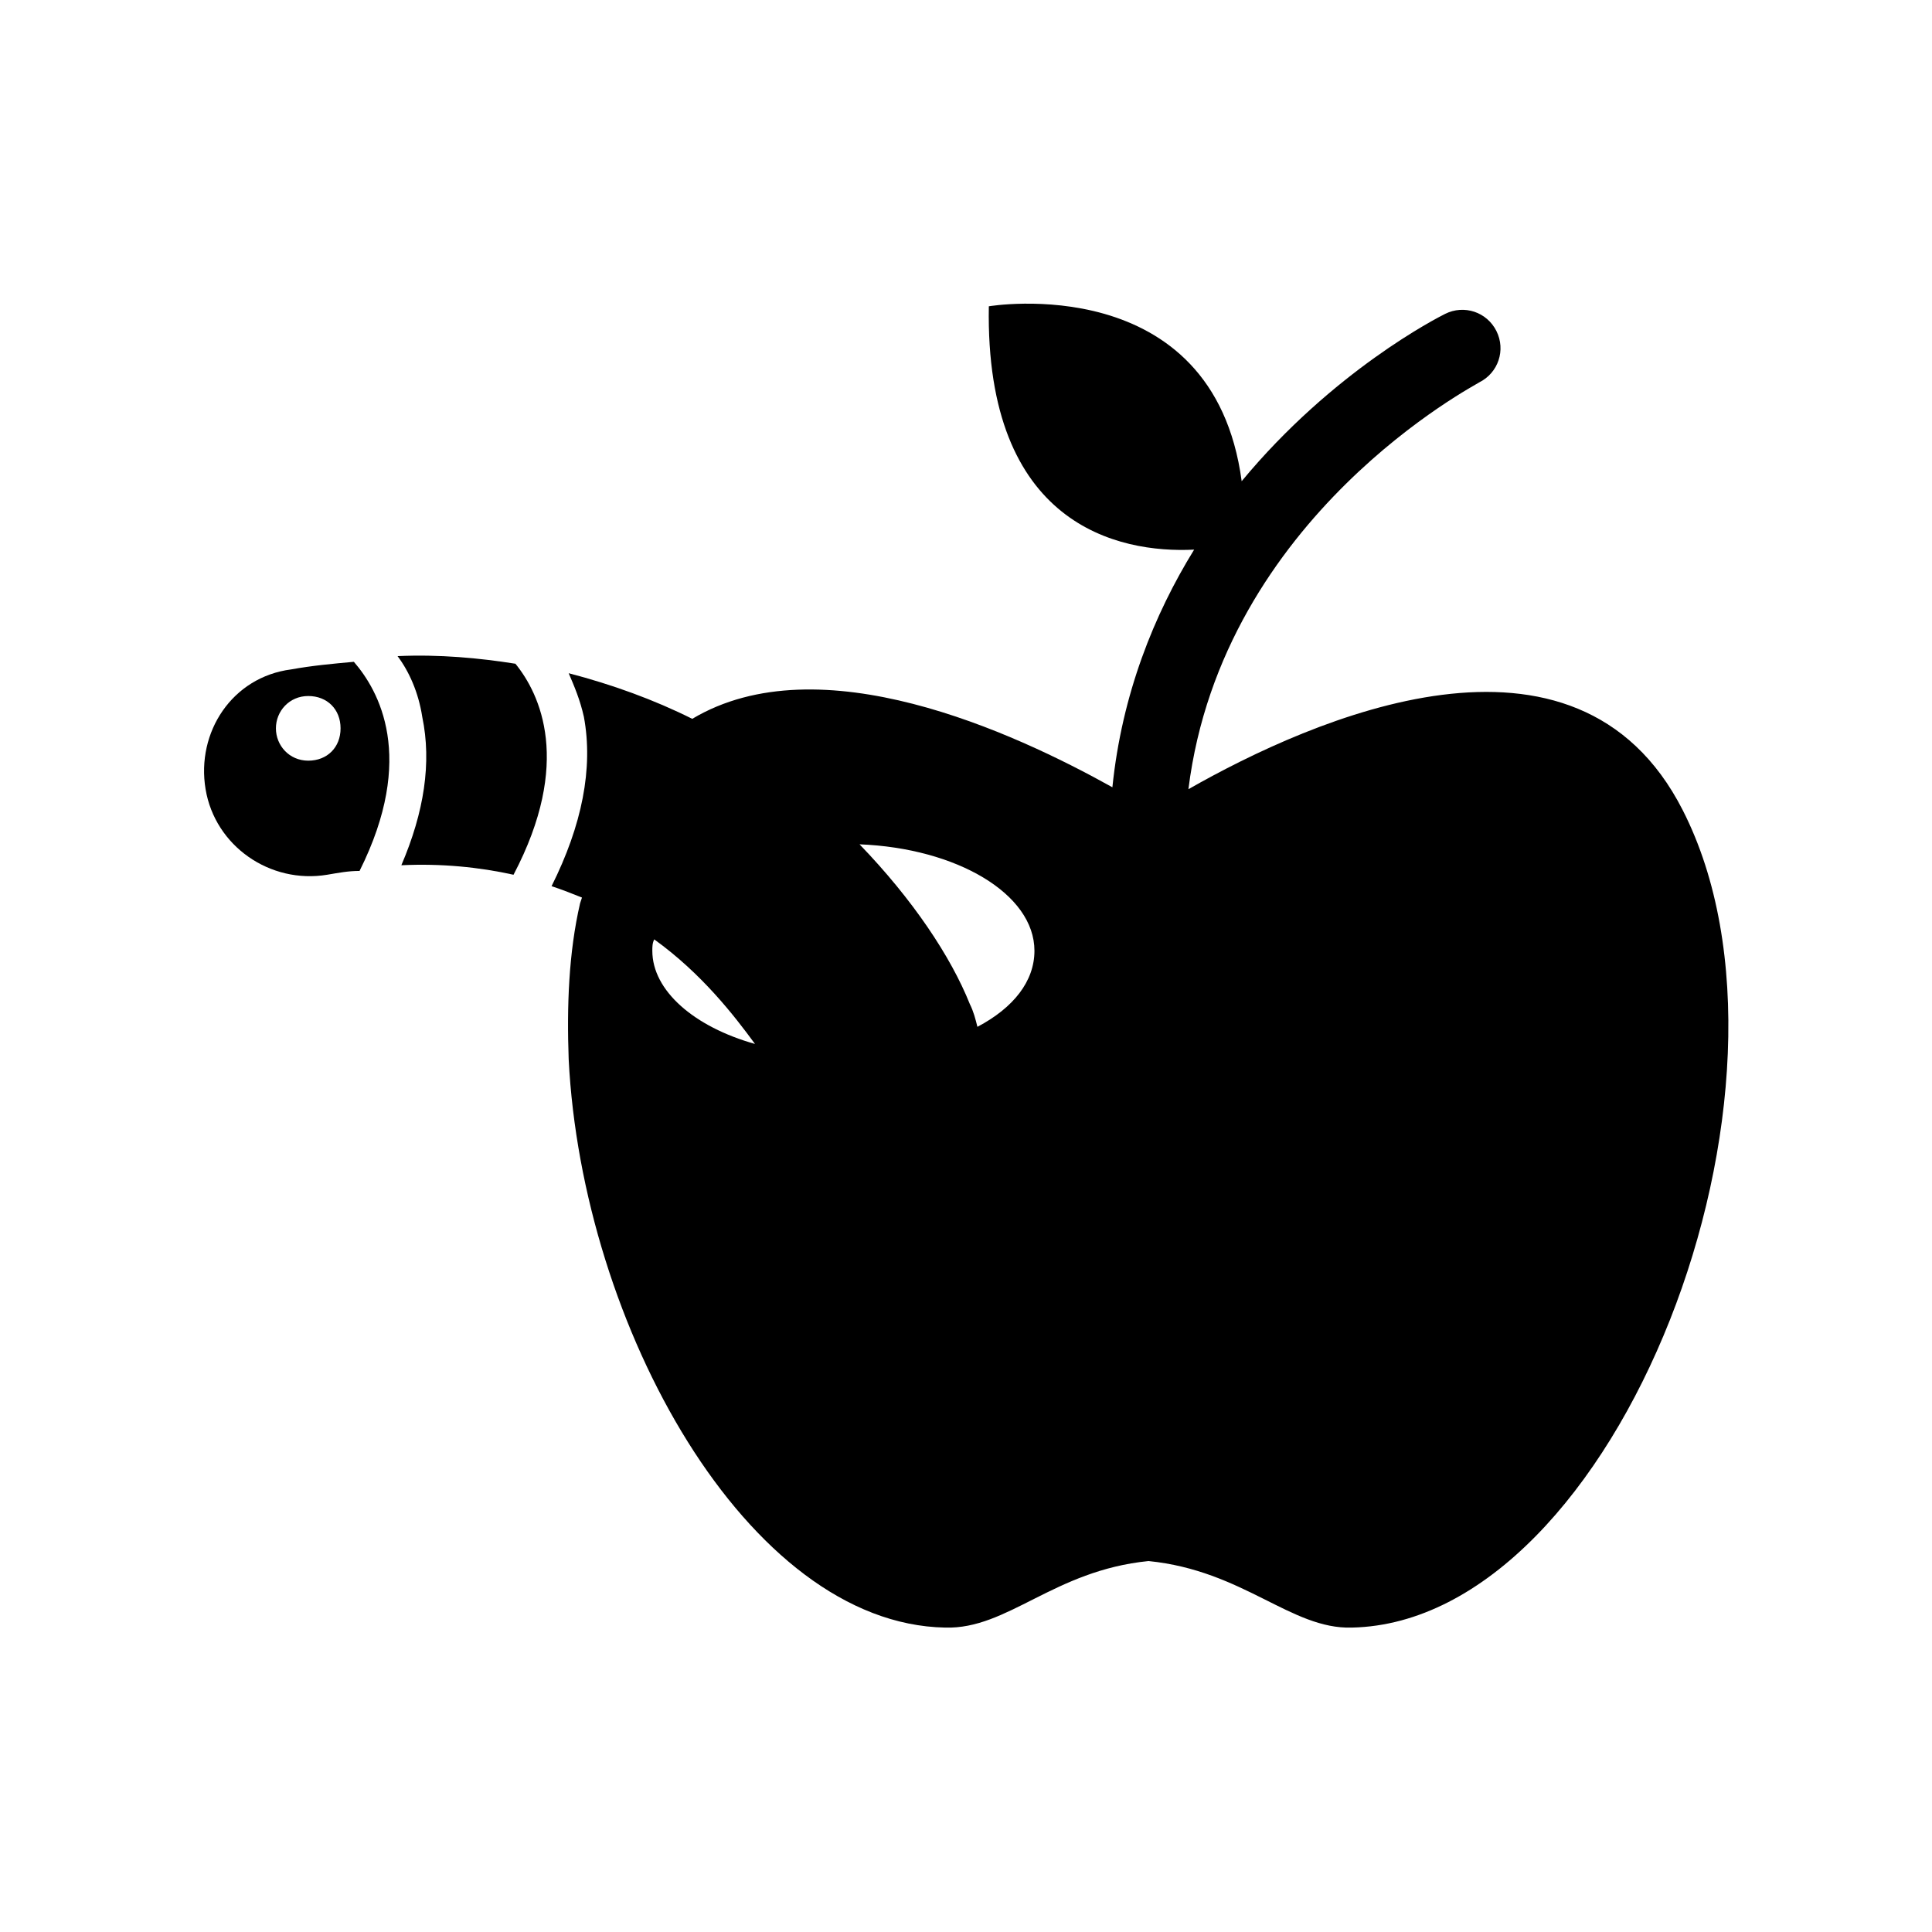
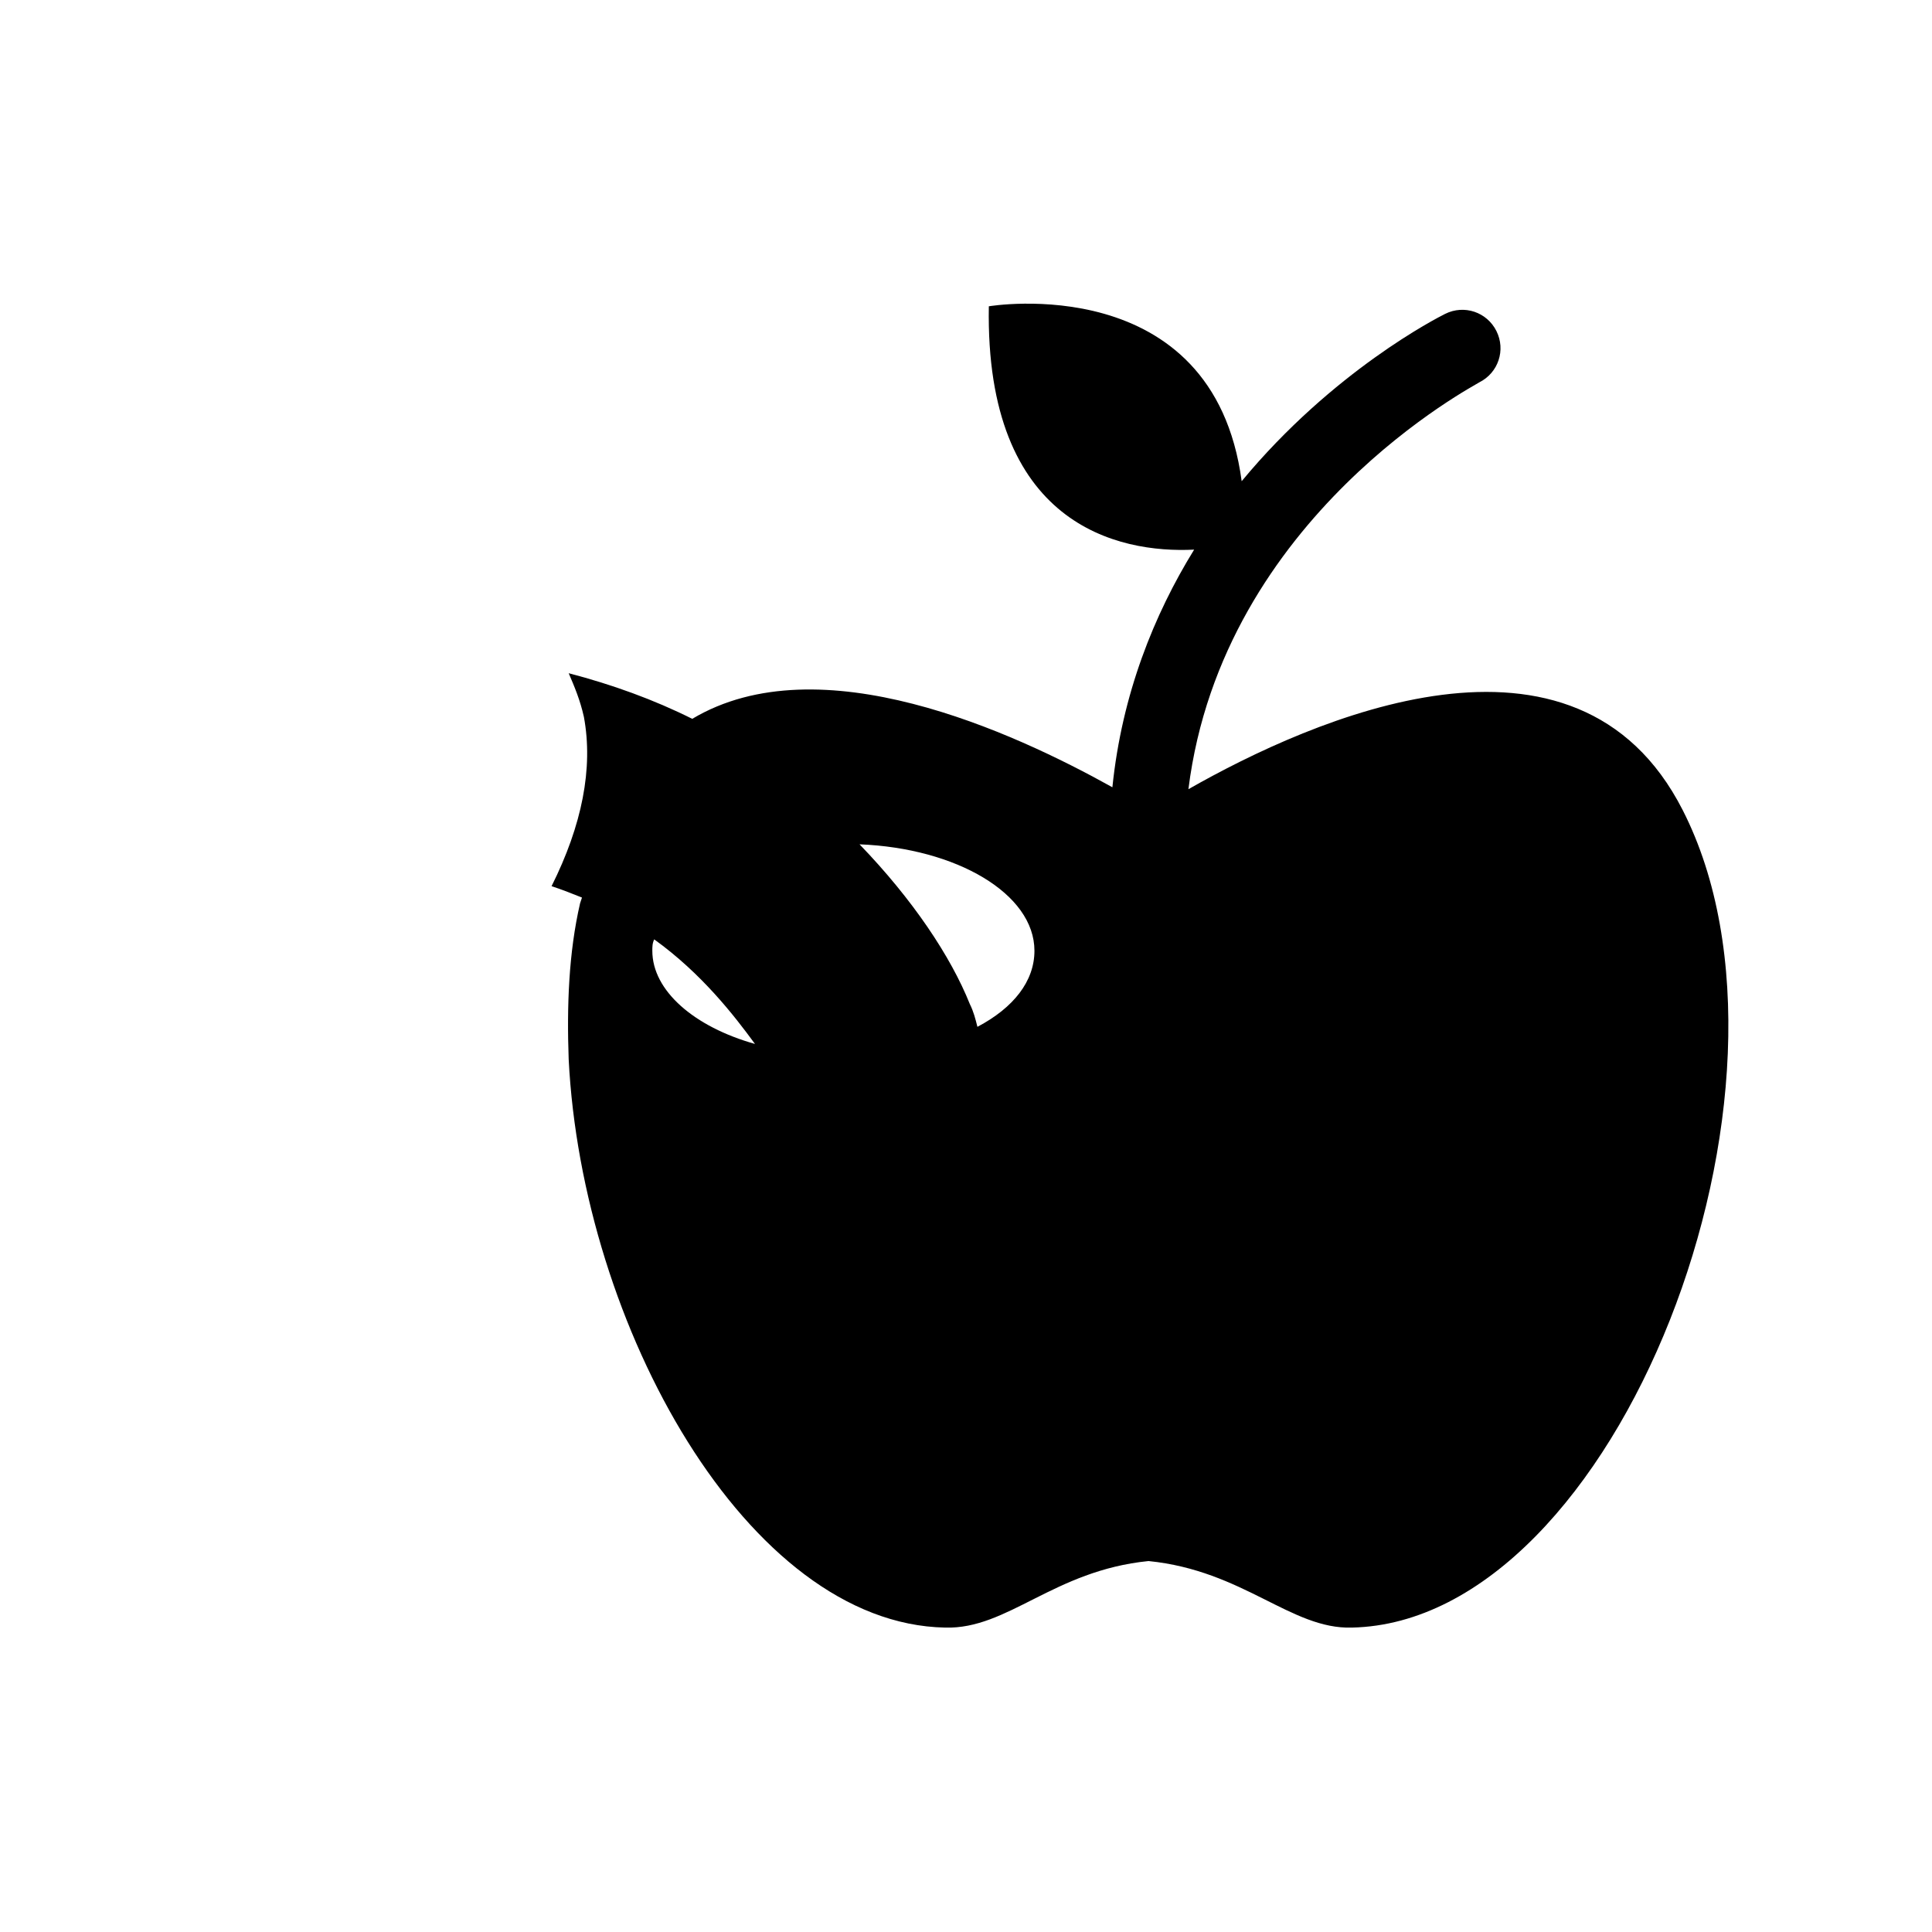
<svg xmlns="http://www.w3.org/2000/svg" fill="#000000" width="800px" height="800px" version="1.1" viewBox="144 144 512 512">
  <g>
    <path d="m290.17 378.84c3.023 1.008 5.543 2.016 8.062 3.023l-0.504 1.512c-3.023 13.098-3.527 27.207-3.023 41.312 3.527 70.535 47.359 149.63 99.754 150.64 16.625 0.504 28.719-15.113 53.906-17.633 25.191 2.519 37.785 18.137 53.906 17.633 70.535-1.512 124.95-143.59 87.664-216.64-28.215-55.418-98.242-24.184-130.99-5.543 9.07-72.555 76.582-107.32 77.086-107.82 5.039-2.519 7.055-8.566 4.535-13.602-2.519-5.039-8.566-7.055-13.602-4.535-2.016 1.008-29.727 15.113-53.906 44.336-7.559-56.426-67.008-46.352-67.008-46.352-1.012 57.938 34.258 65.496 54.41 64.488-10.578 17.129-19.145 38.289-21.664 62.977-26.199-14.609-77.586-38.289-111.34-18.137-10.078-5.039-21.16-9.07-32.746-12.09 1.512 3.527 3.023 7.055 4.031 11.586 2.516 13.602-0.504 28.715-8.566 44.84zm81.617-11.086c25.695 1.008 46.352 13.098 46.352 28.215 0 8.062-5.543 15.113-15.113 20.152-0.504-2.016-1.008-4.031-2.016-6.047-5.039-12.594-15.117-27.711-29.223-42.32zm-54.914 28.215c0-1.008 0-2.016 0.504-3.023 12.594 9.07 21.16 20.152 26.703 27.711-16.125-4.535-27.207-14.109-27.207-24.688z" />
-     <path d="m249.36 317.88c11.082-0.504 21.664 0.504 31.234 2.016 6.551 8.062 15.113 26.199-0.504 55.922-9.07-2.016-19.145-3.023-29.727-2.519 6.047-14.105 8.062-27.207 5.543-39.297-1.004-6.551-3.523-12.094-6.547-16.121z" />
-     <path d="m198.48 353.14c2.519 15.113 17.129 25.191 32.242 22.672 3.023-0.504 5.543-1.008 8.566-1.008 15.113-30.23 5.039-47.863-1.512-55.418-5.543 0.504-11.082 1.008-16.625 2.016-15.621 2.012-25.191 16.625-22.672 31.738zm18.641-16.121c0-4.535 3.527-8.566 8.566-8.566 5.039 0 8.566 3.527 8.566 8.566 0 5.039-3.527 8.566-8.566 8.566-5.043-0.004-8.566-4.035-8.566-8.566z" />
  </g>
</svg>